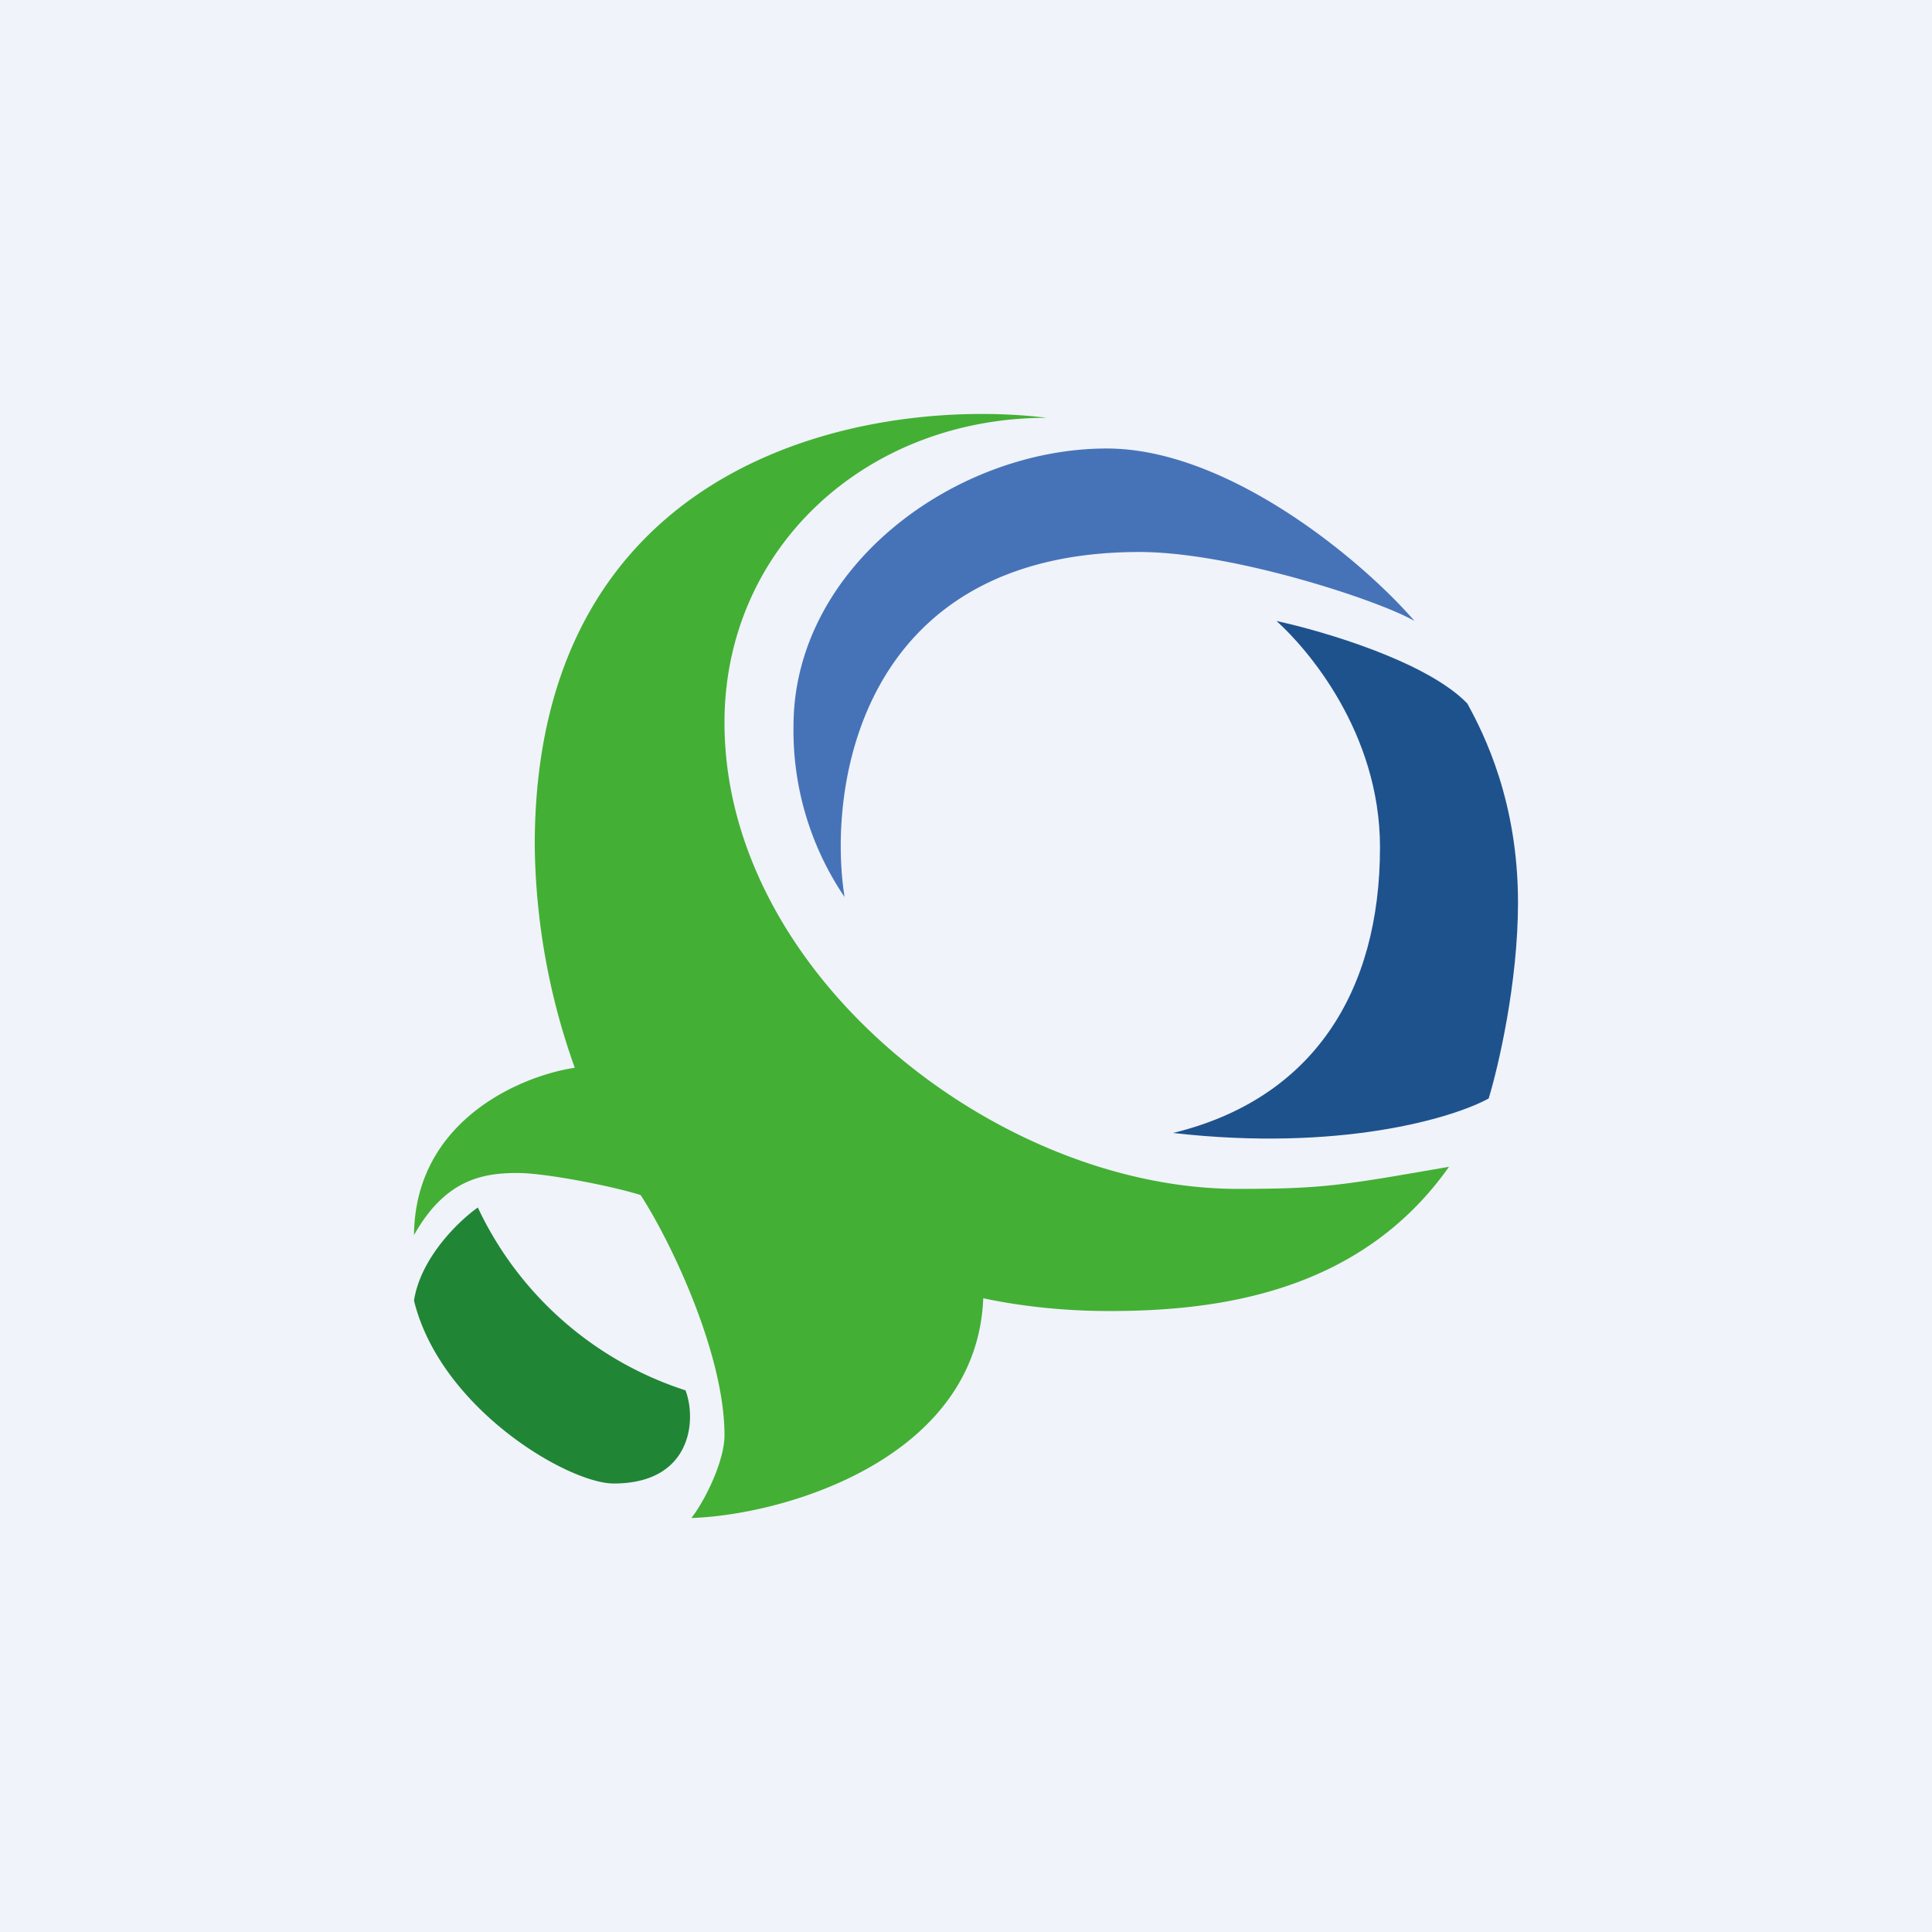
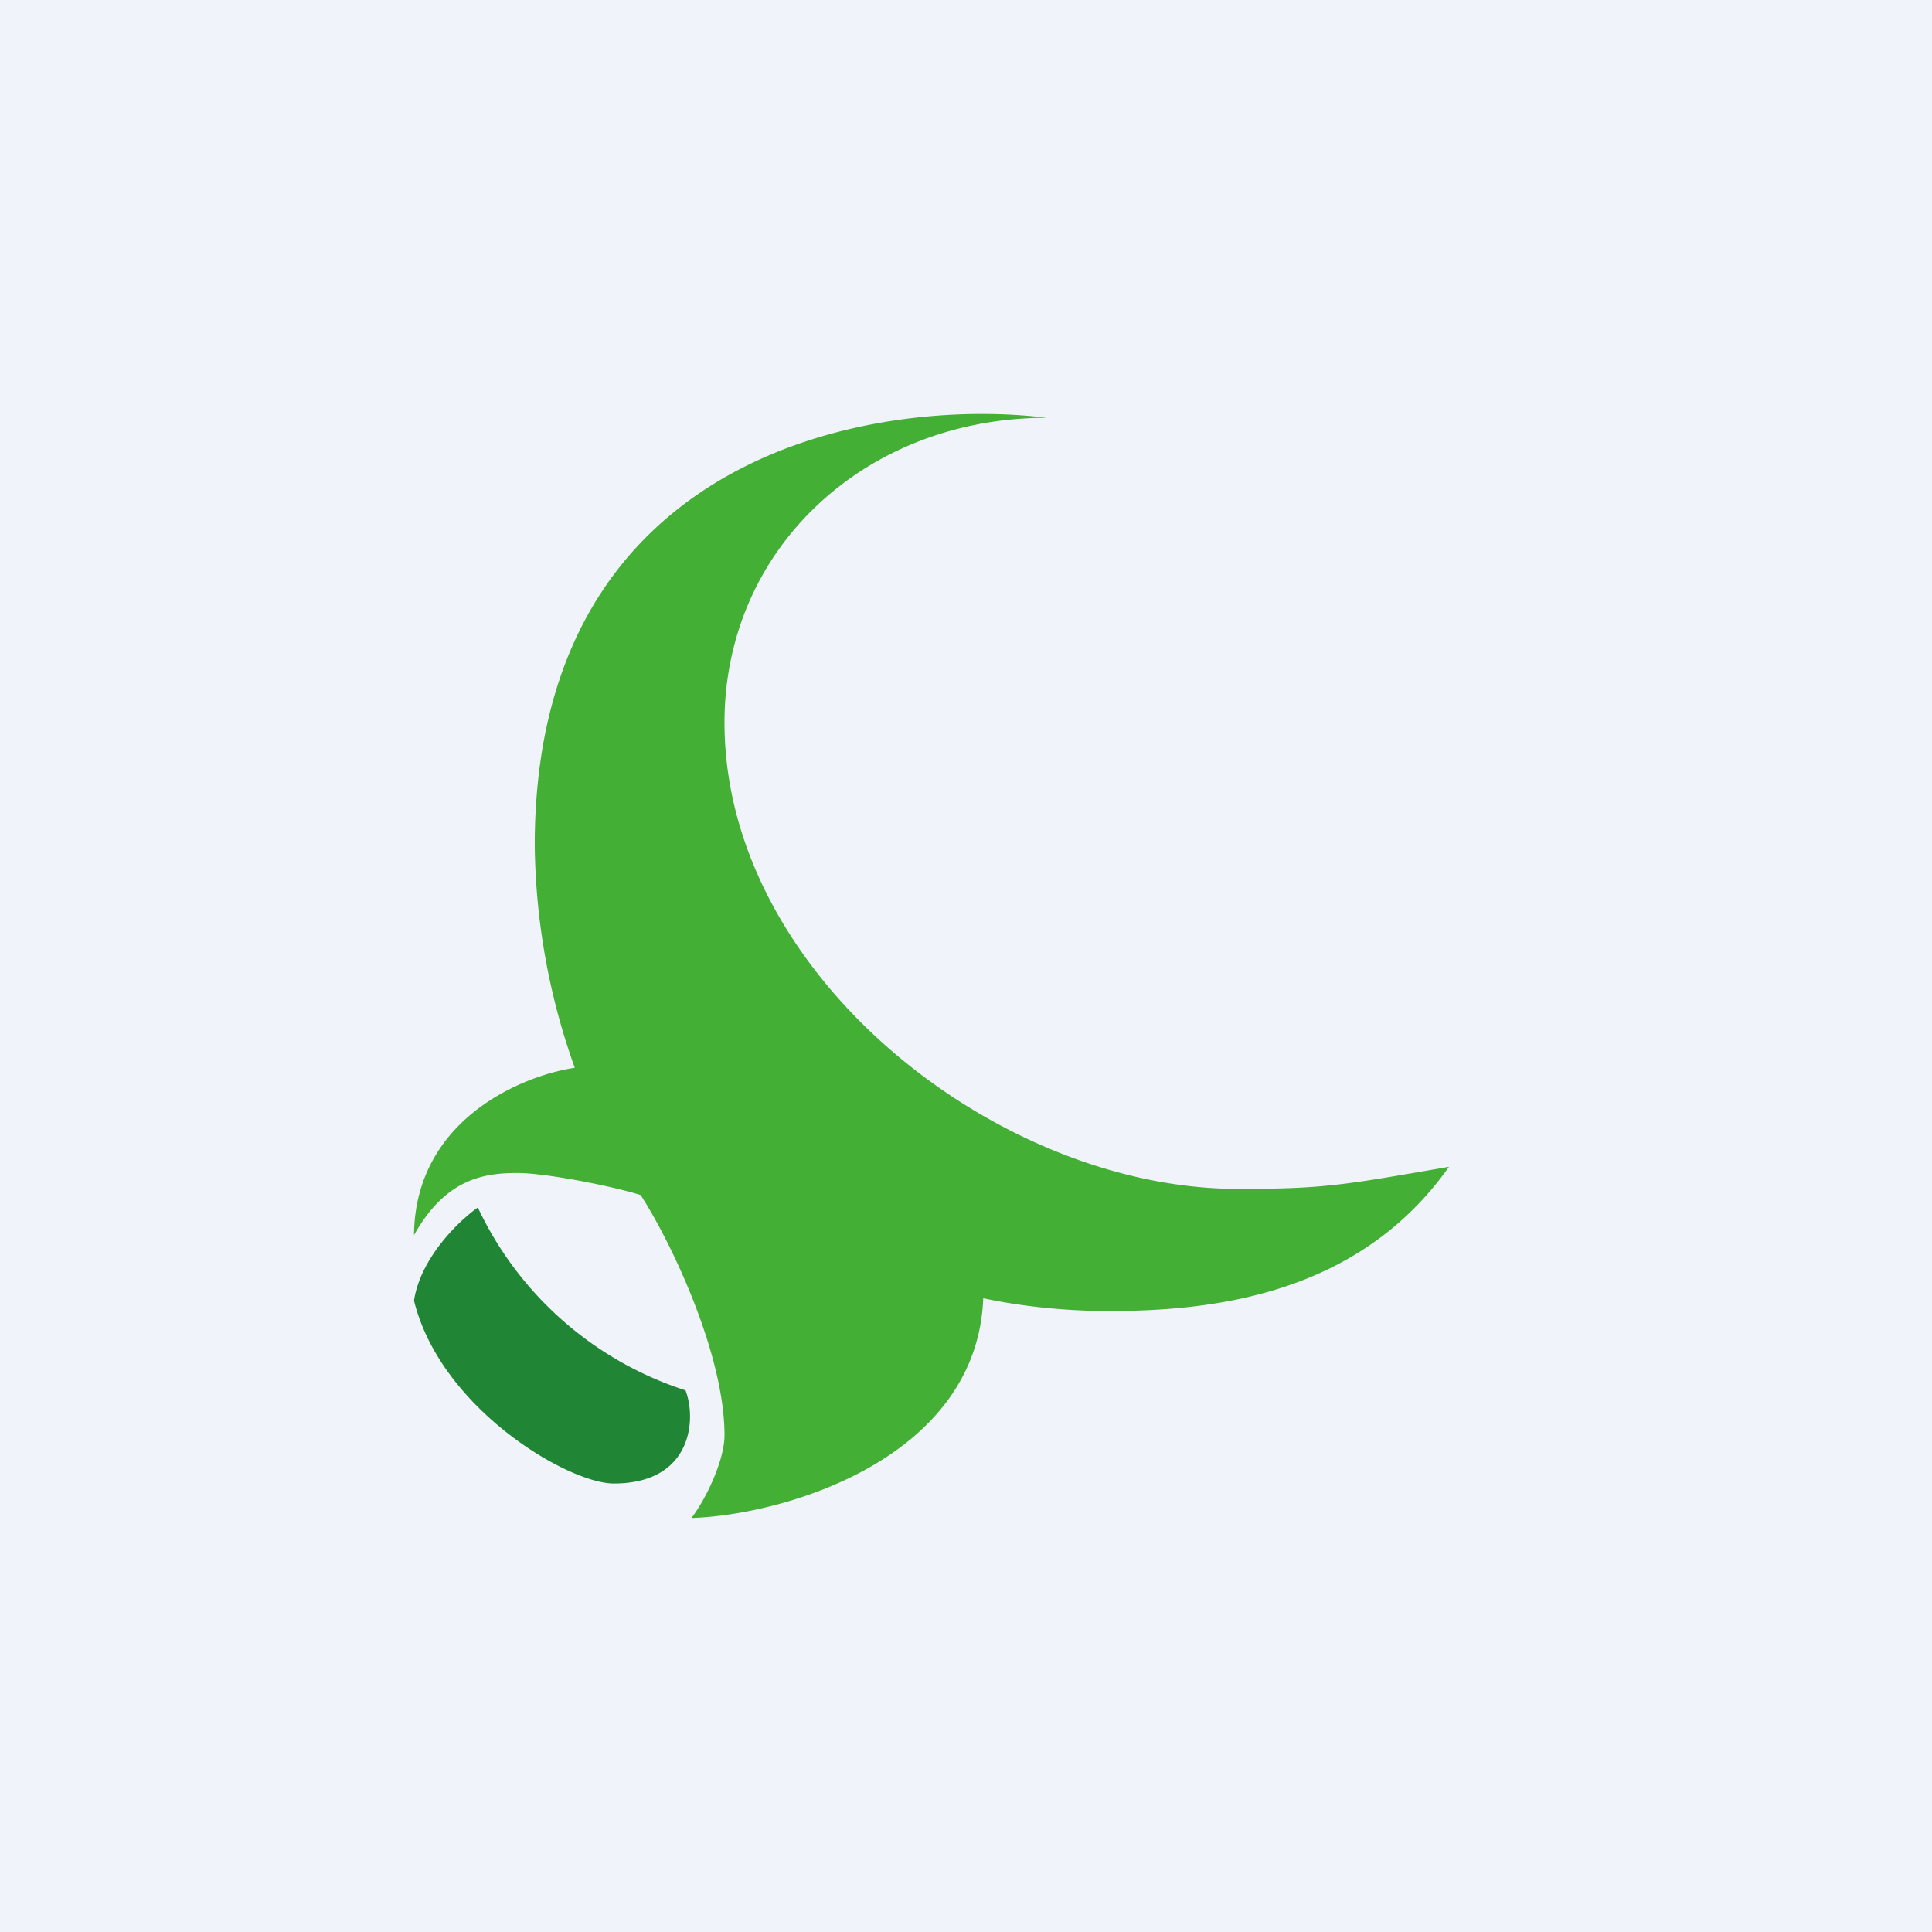
<svg xmlns="http://www.w3.org/2000/svg" width="56" height="56" viewBox="0 0 56 56">
  <path fill="#F0F3FA" d="M0 0h56v56H0z" />
-   <path d="M44 26.16c0-2.91-.97-4.86-1.47-5.77C41.36 19.18 38.38 18.3 37 18c.88.79 3 3.22 3 6.56 0 4.17-1.93 7.29-6 8.28 4.84.55 8.11-.43 9.15-1 .28-.92.85-3.35.85-5.68Z" fill="#1E528D" />
-   <path d="M32.08 13c3.52 0 7.41 3.25 8.92 5-1.03-.6-5.29-2-7.97-2-8.06 0-9.06 6.76-8.55 10A8.6 8.6 0 0 1 23 21.05c0-4.62 4.69-8.05 9.08-8.05Z" fill="#4673B8" />
  <path d="M19.87 40.3a10.07 10.07 0 0 1-6.02-5.3c-.54.38-1.66 1.45-1.85 2.7.77 3.13 4.47 5.3 5.79 5.3 2.25 0 2.41-1.83 2.08-2.7Z" fill="#218536" />
  <path d="M15.5 24.5c0-11.4 9.9-13 14.84-12.39-5.27 0-9.37 3.81-9.34 8.89.04 7.3 7.95 13.46 14.87 13.46 2.49 0 3.02-.1 6.13-.64-2.61 3.7-6.82 4.2-10 4.18-1.47-.01-2.72-.2-3.5-.37-.18 4.63-5.72 6.28-8.46 6.37.38-.48.96-1.64.96-2.4 0-2.36-1.56-5.62-2.43-6.96-.78-.25-2.74-.64-3.57-.64-1 0-2.09.18-3 1.8.03-3.34 3.12-4.62 4.66-4.85a19.68 19.68 0 0 1-1.16-6.45Z" fill="#44AF35" />
</svg>